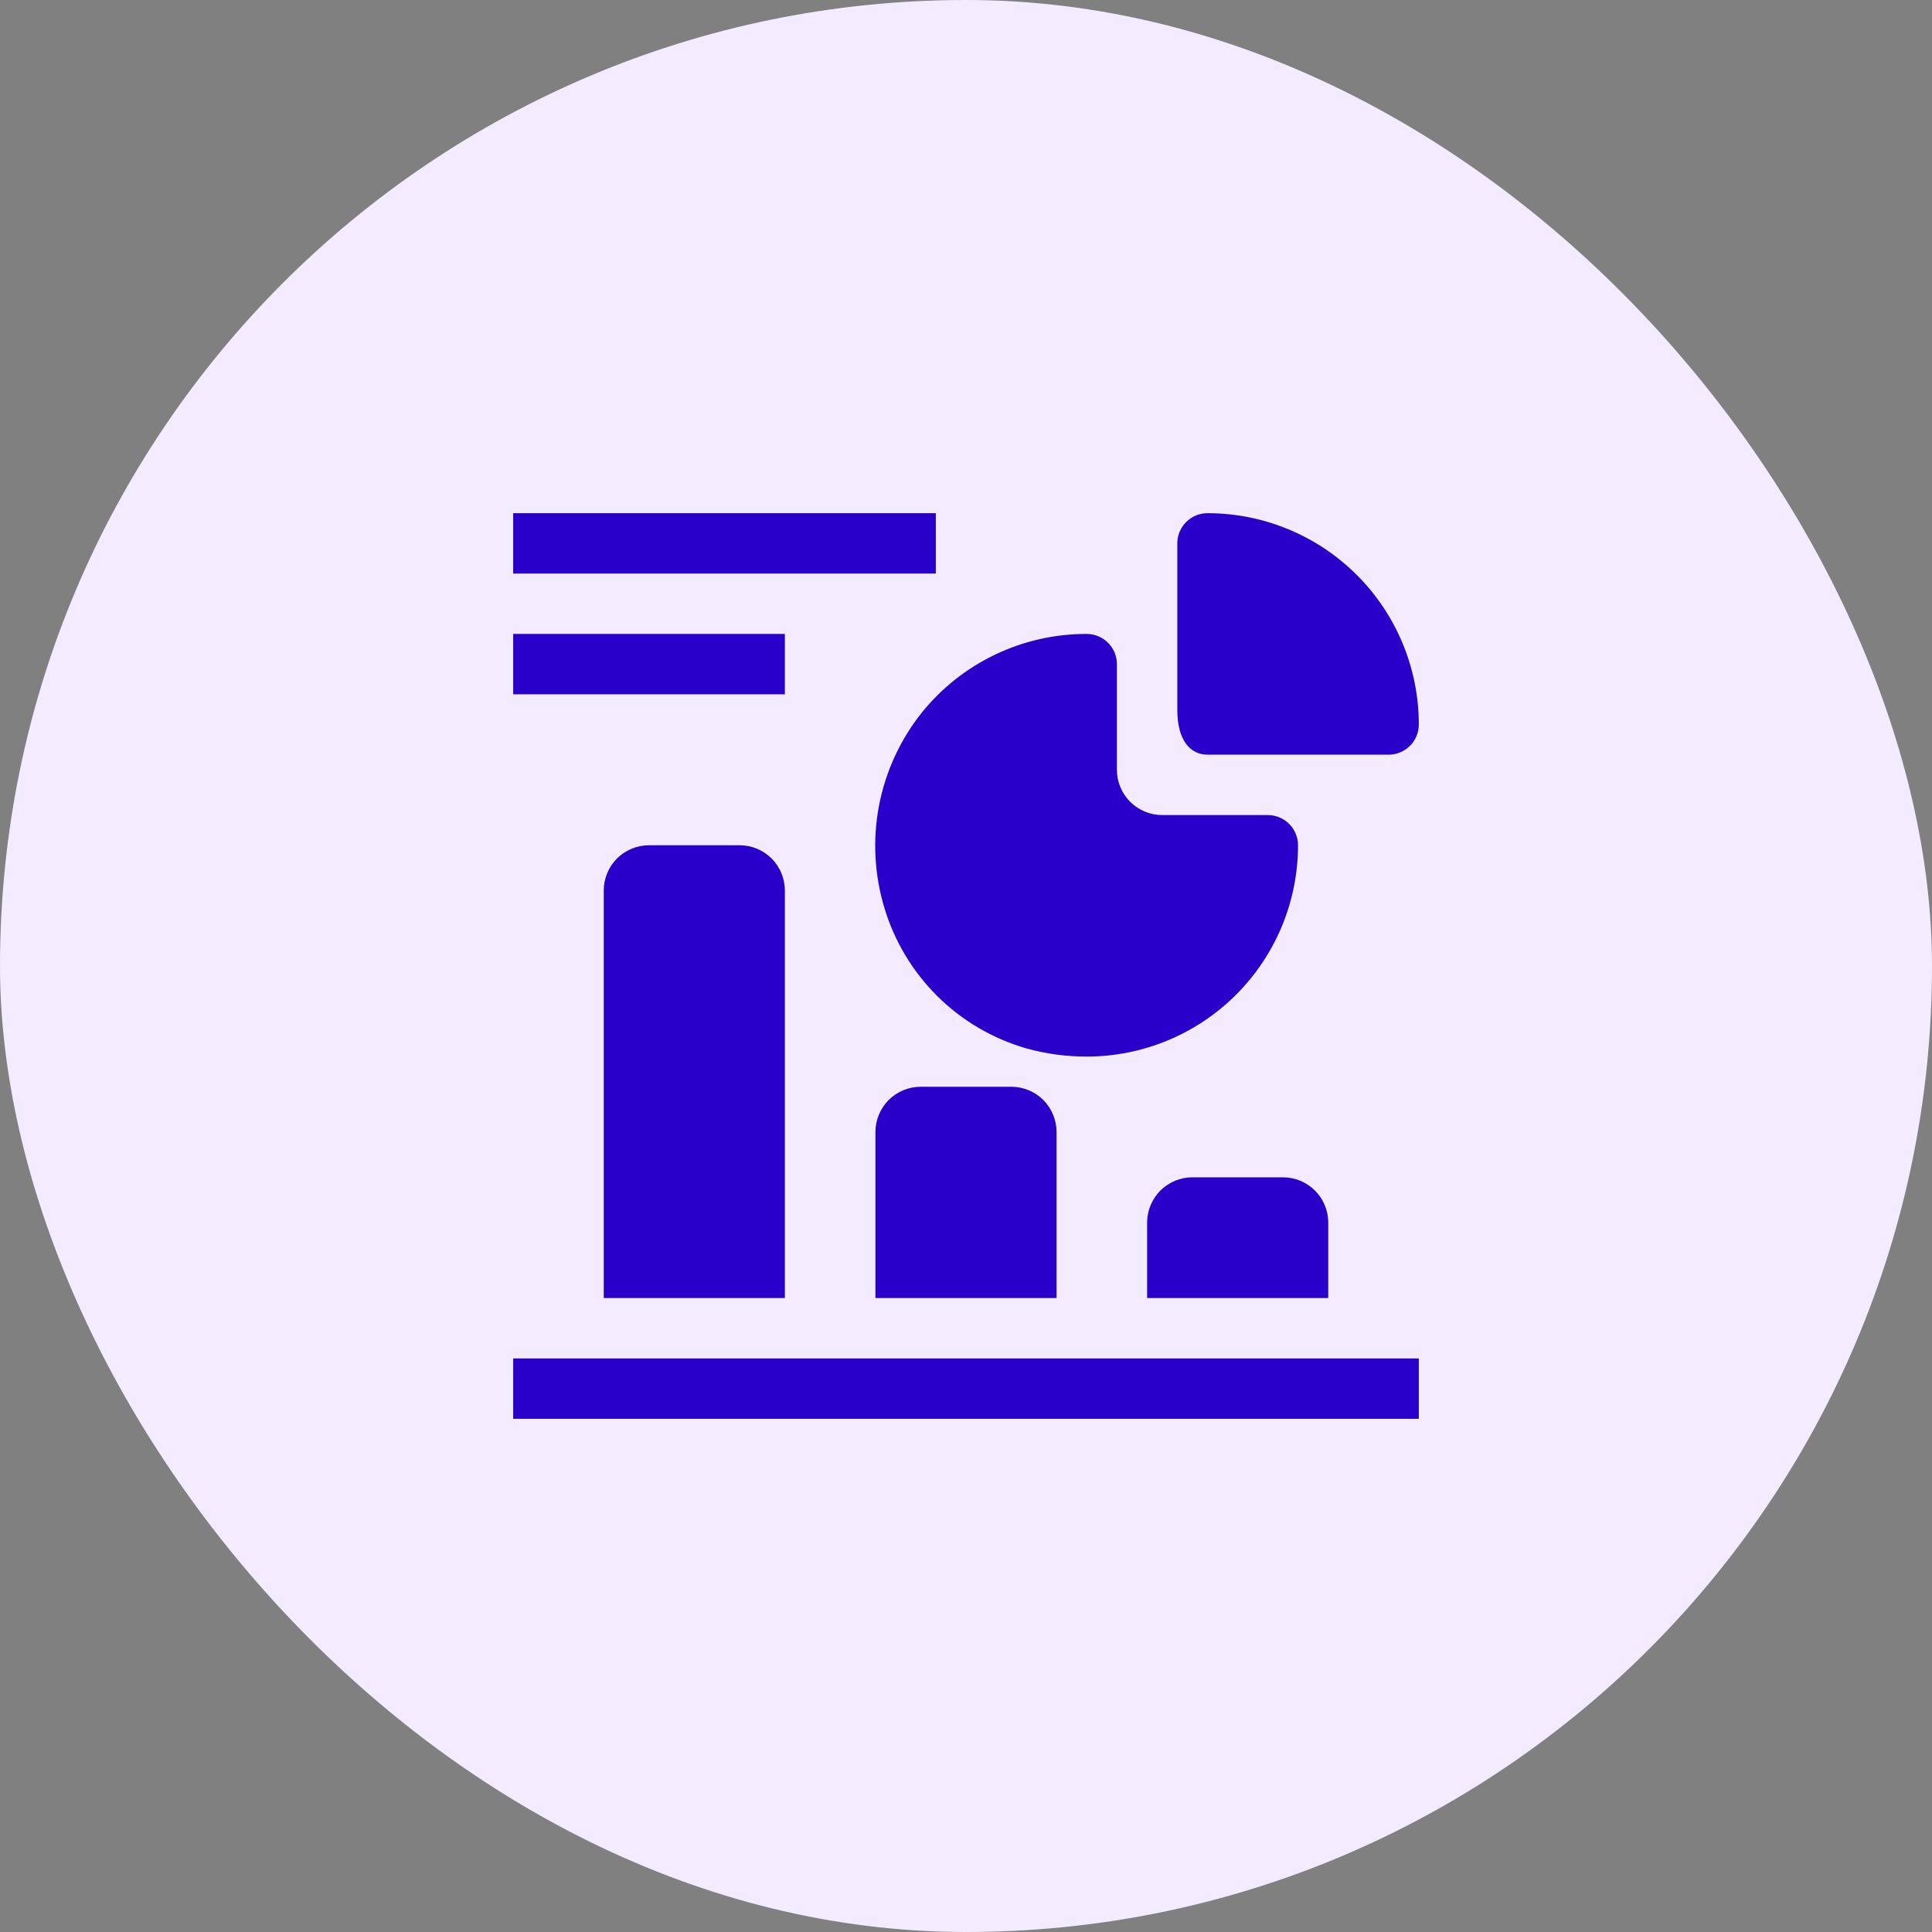
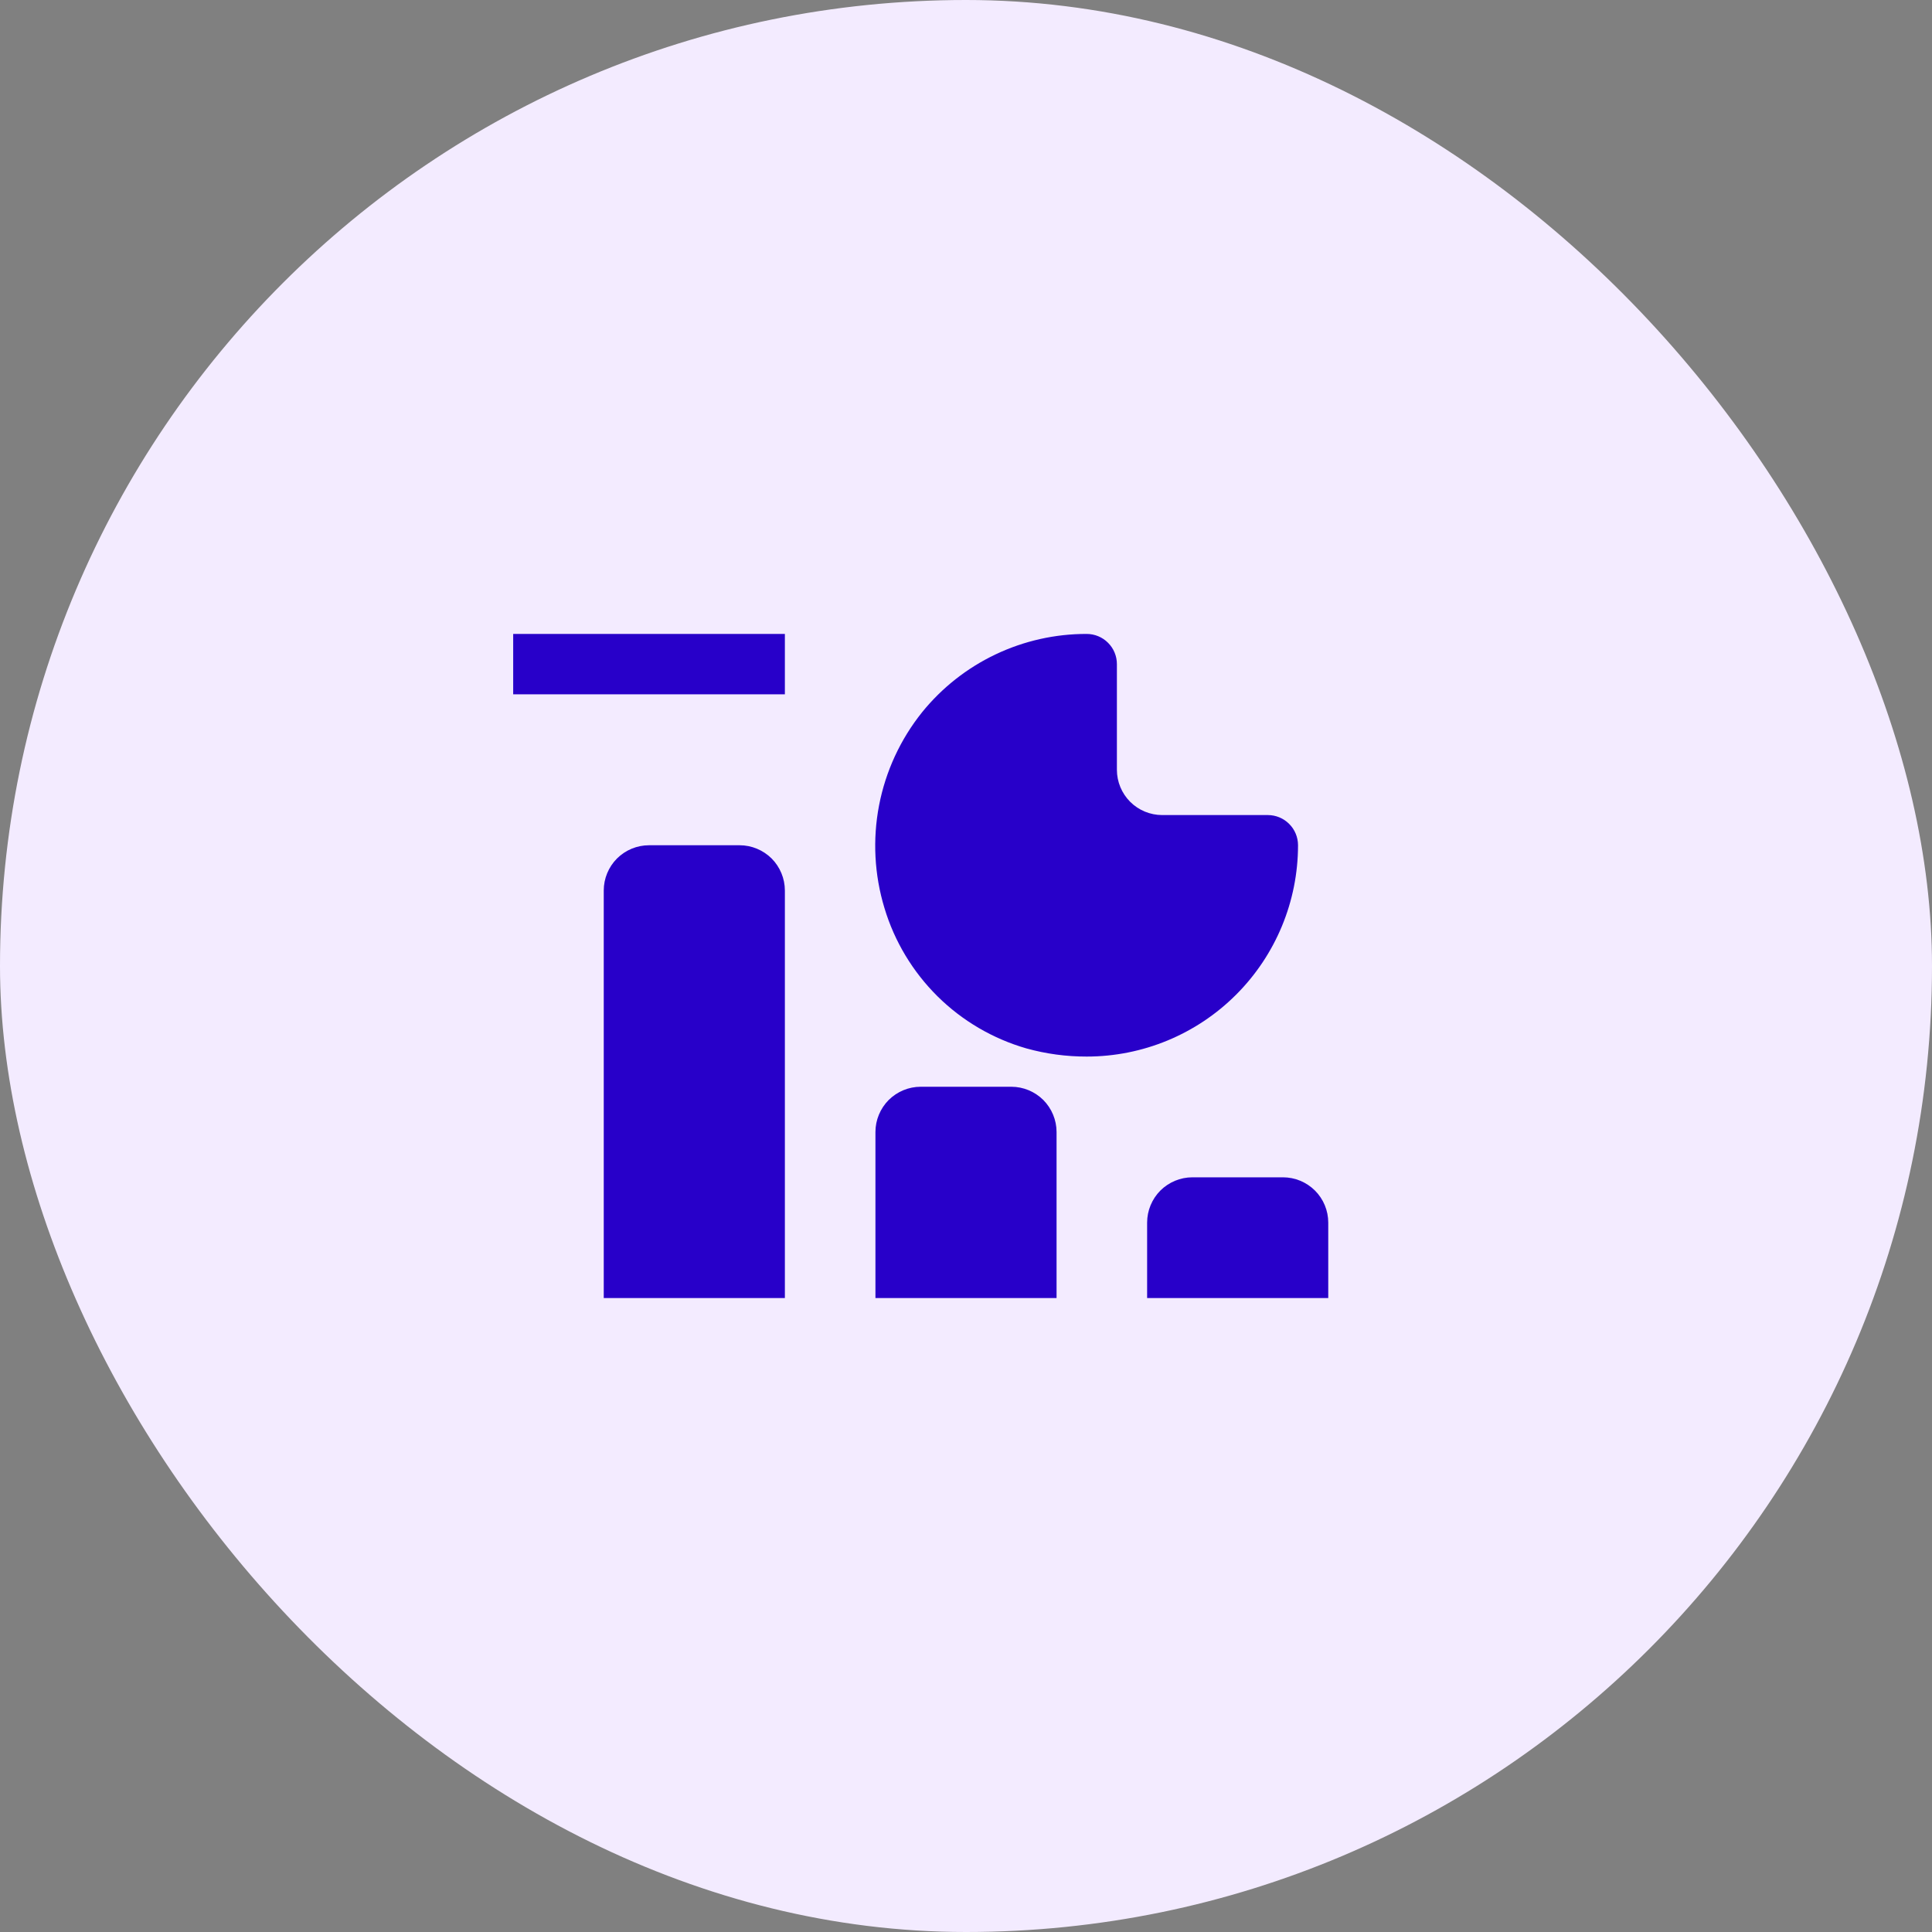
<svg xmlns="http://www.w3.org/2000/svg" width="48" height="48" viewBox="0 0 48 48" fill="none">
  <rect x="0" y="0" width="48" height="48" fill="#808080" stroke="none" />
  <rect width="48" height="48" rx="24" fill="#F3EBFF" />
  <g clip-path="url(#clip0_2121_3144)">
-     <path d="M12.75 33.75H35.25V35.25H12.75V33.75Z" fill="#2800C9" />
    <path d="M16.125 21C15.827 21 15.54 21.119 15.329 21.329C15.118 21.541 15 21.827 15 22.125V32.25H19.5V22.125C19.5 21.827 19.381 21.541 19.171 21.329C18.959 21.119 18.673 21 18.375 21H16.125Z" fill="#2800C9" />
    <path d="M22.875 27C22.577 27 22.291 27.119 22.079 27.329C21.869 27.541 21.75 27.827 21.75 28.125V32.25H26.25V28.125C26.25 27.827 26.131 27.541 25.921 27.329C25.709 27.119 25.423 27 25.125 27H22.875Z" fill="#2800C9" />
    <path d="M29.625 29.25C29.327 29.25 29.041 29.369 28.829 29.579C28.619 29.791 28.5 30.077 28.5 30.375V32.25H33V30.375C33 30.077 32.882 29.791 32.67 29.579C32.459 29.369 32.173 29.25 31.875 29.25H29.625Z" fill="#2800C9" />
    <path d="M21.974 22.56C22.223 23.39 22.677 24.143 23.292 24.753C23.908 25.362 24.667 25.807 25.499 26.047C25.988 26.183 26.492 26.251 26.999 26.25C28.391 26.25 29.727 25.697 30.711 24.712C31.696 23.728 32.249 22.392 32.249 21C32.249 20.801 32.17 20.61 32.029 20.47C31.889 20.329 31.698 20.25 31.499 20.25H28.874C28.576 20.25 28.29 20.131 28.079 19.921C27.868 19.709 27.749 19.423 27.749 19.125V16.5C27.749 16.301 27.67 16.11 27.529 15.97C27.389 15.829 27.198 15.75 26.999 15.75C26.216 15.748 25.442 15.922 24.735 16.258C24.028 16.594 23.405 17.084 22.912 17.692C22.371 18.366 22.003 19.162 21.84 20.01C21.677 20.858 21.723 21.734 21.974 22.56Z" fill="#2800C9" />
-     <path d="M30 18.75H34.5C34.699 18.75 34.89 18.671 35.03 18.53C35.171 18.39 35.25 18.199 35.25 18C35.25 16.608 34.697 15.272 33.712 14.288C32.728 13.303 31.392 12.75 30 12.75C29.801 12.75 29.61 12.829 29.47 12.97C29.329 13.11 29.25 13.301 29.25 13.5V17.633C29.25 18.413 29.587 18.75 30 18.75Z" fill="#2800C9" />
-     <path d="M12.75 12.75H23.25V14.25H12.75V12.75Z" fill="#2800C9" />
    <path d="M12.75 15.75H19.5V17.25H12.75V15.75Z" fill="#2800C9" />
  </g>
  <defs>
    <clipPath id="clip0_2121_3144">
      <rect width="24" height="24" fill="white" transform="translate(12 12)" />
    </clipPath>
  </defs>
</svg>